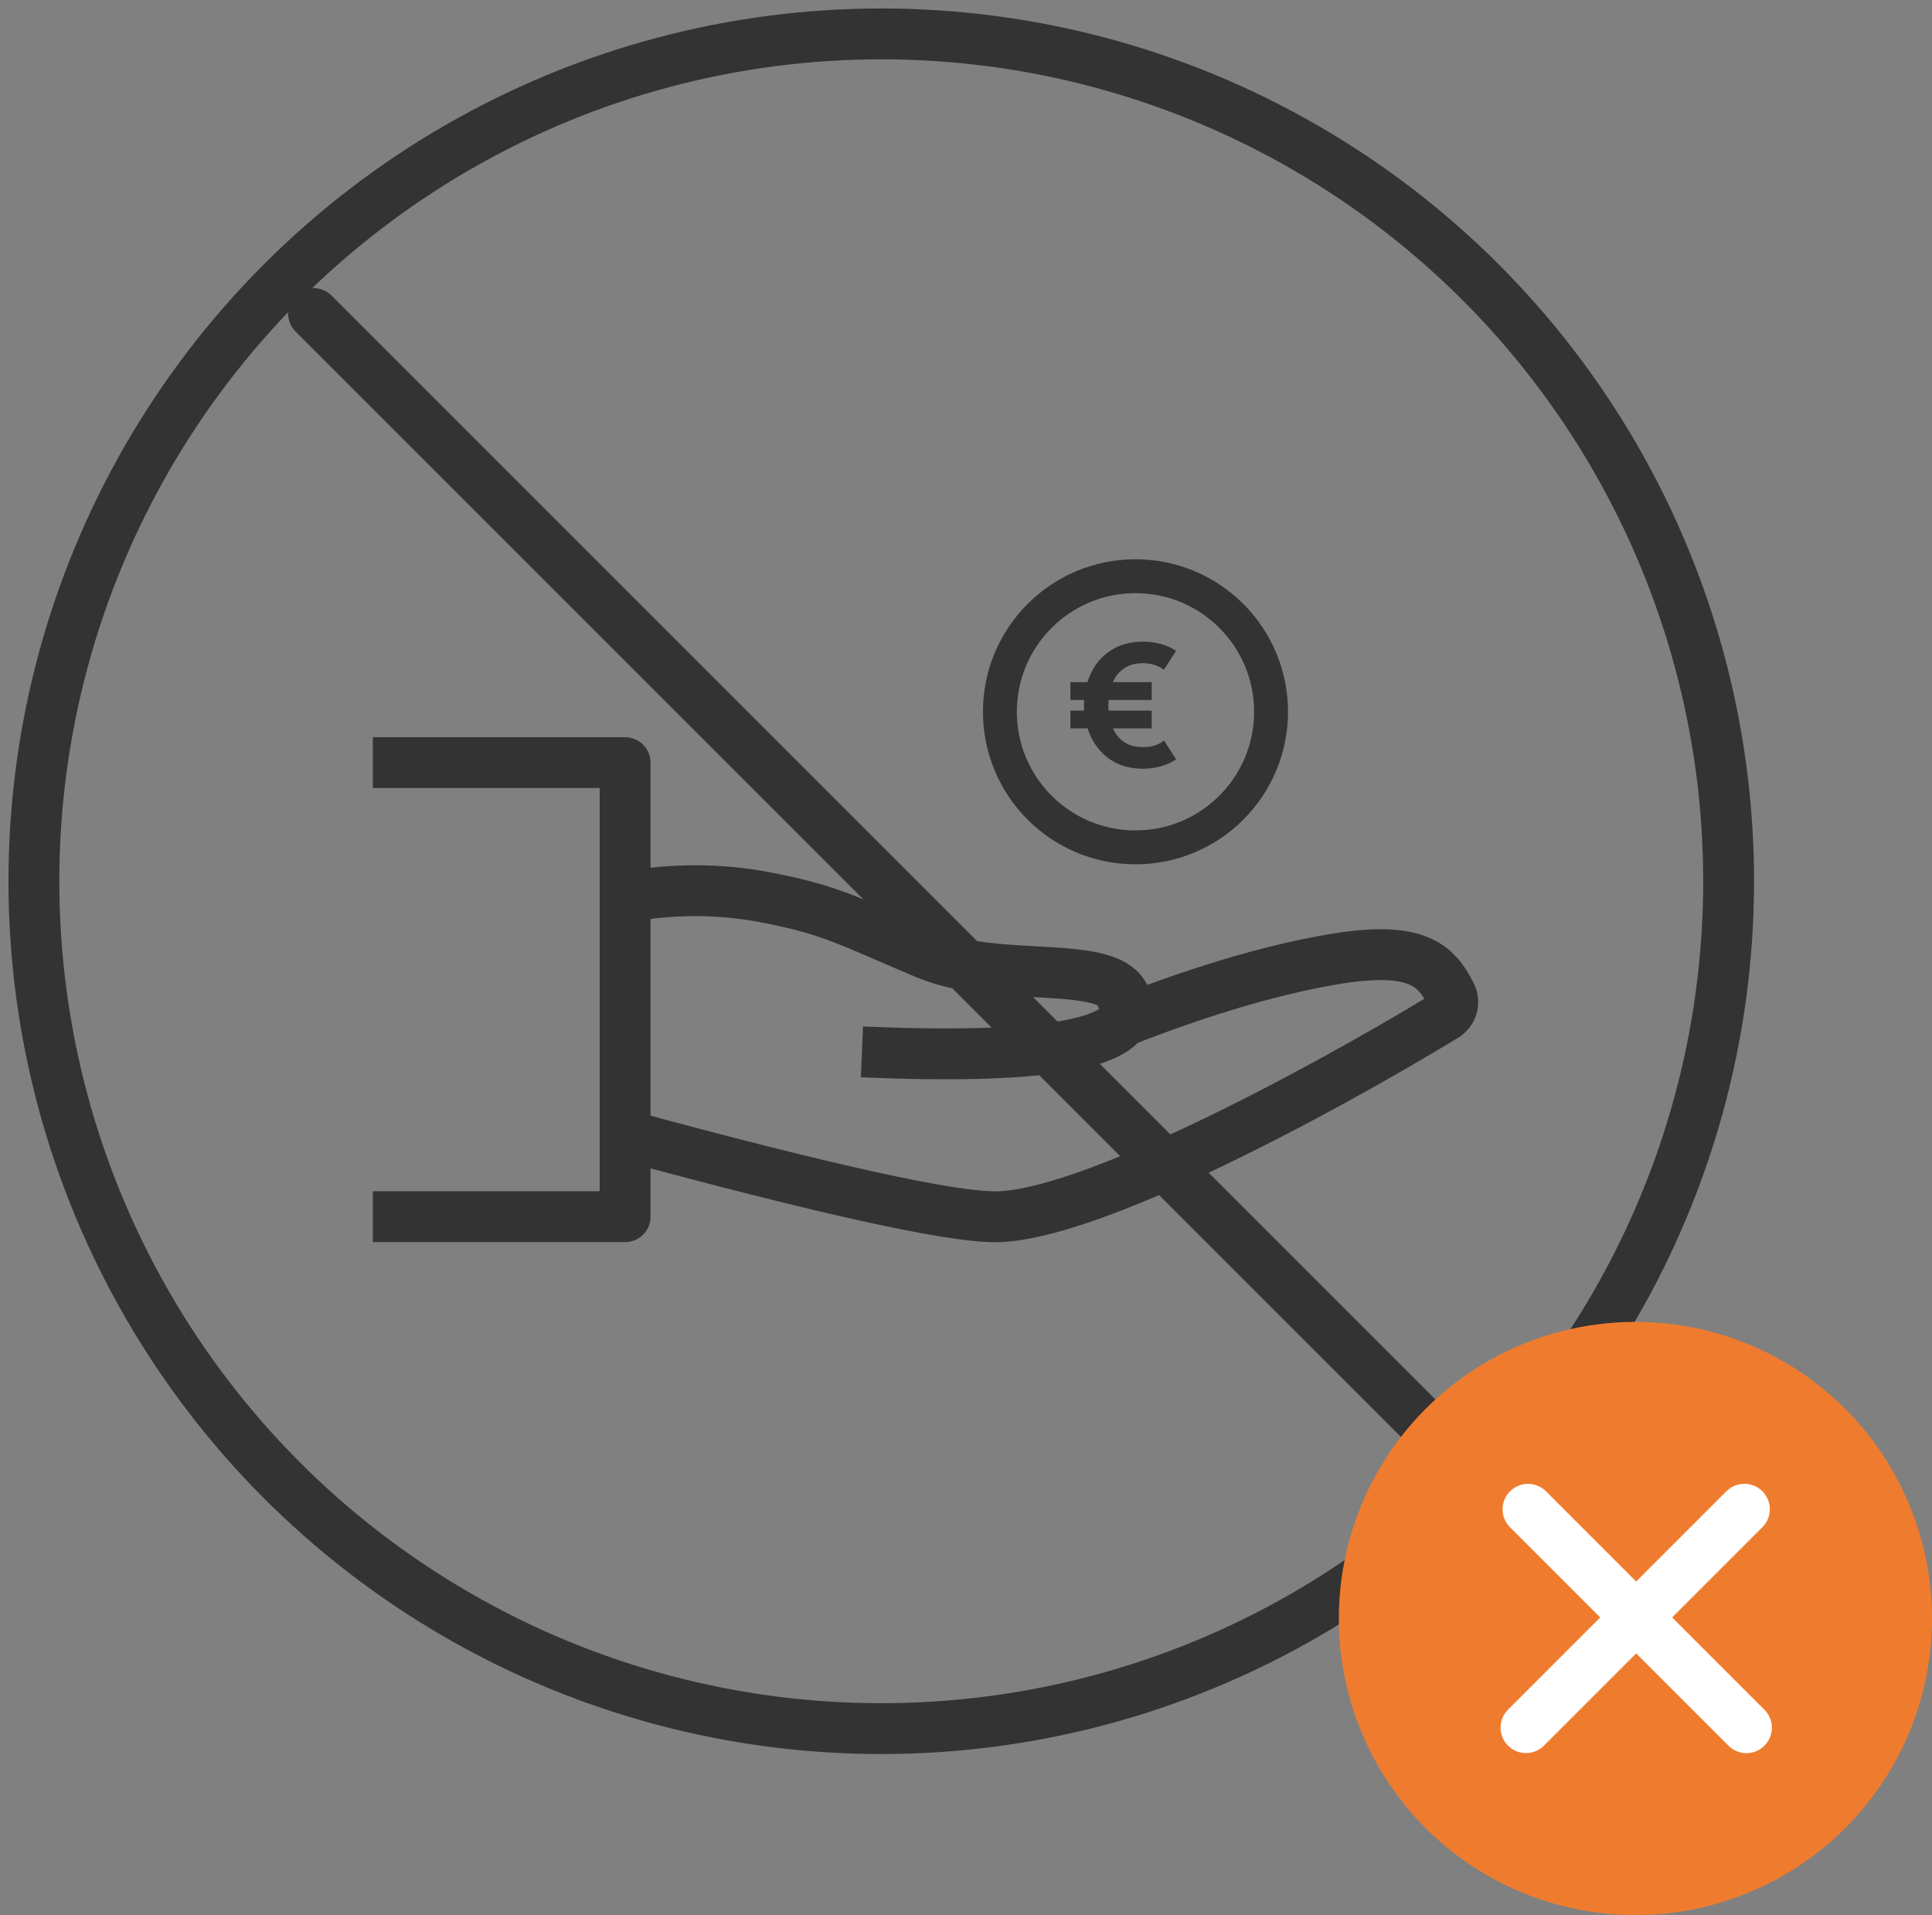
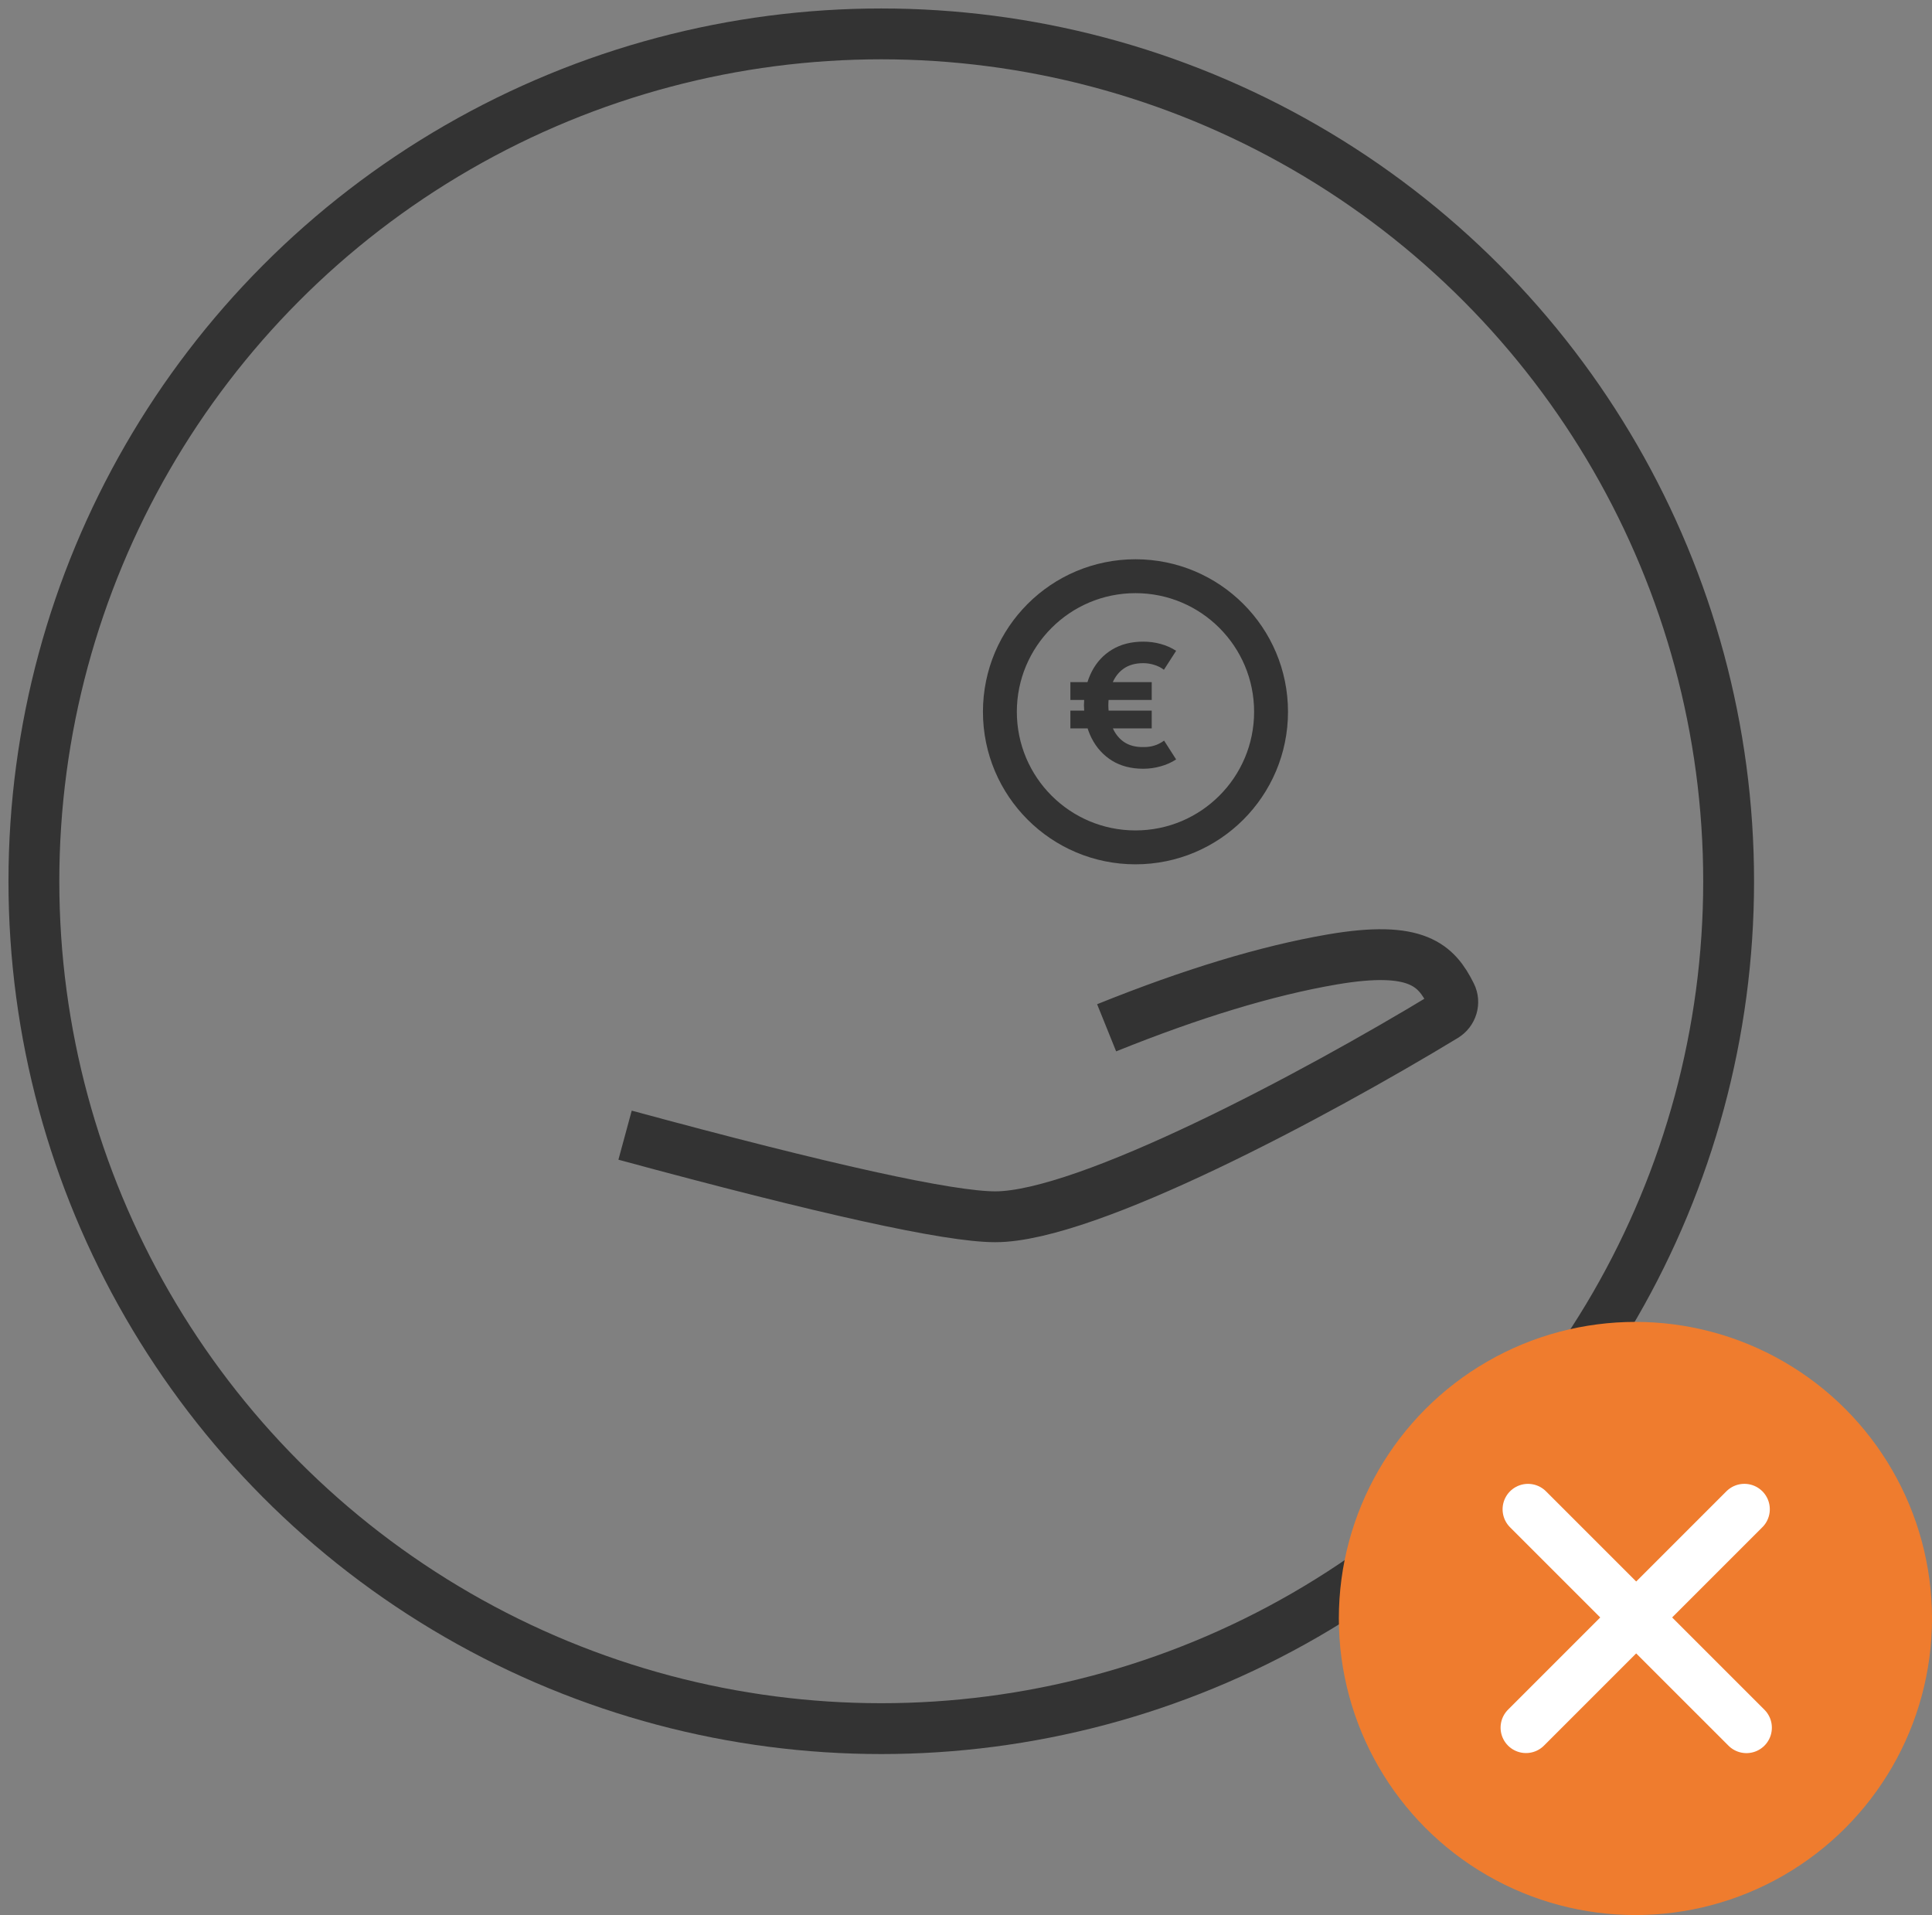
<svg xmlns="http://www.w3.org/2000/svg" width="114" height="113" viewBox="0 0 114 113" fill="none">
  <rect x="0" y="0" width="114" height="113" fill="#808080" stroke="none" />
  <circle cx="52" cy="52" r="50" stroke="#333333" stroke-width="3" />
-   <path d="M18.5 18.5L86 86" stroke="#333333" stroke-width="3" stroke-linecap="round" />
  <circle cx="96.5" cy="95.5" r="17.5" fill="#EF7C2E" />
  <line x1="90.162" y1="89.057" x2="103.051" y2="101.945" stroke="white" stroke-width="3" stroke-linecap="round" />
  <line x1="1.5" y1="-1.5" x2="19.727" y2="-1.5" transform="matrix(-0.707 0.707 0.707 0.707 105.051 89.055)" stroke="white" stroke-width="3" stroke-linecap="round" />
-   <path d="M22 45H36.885V71.792H22" stroke="#333333" stroke-width="3" stroke-linejoin="round" />
  <path d="M36.883 66.982C48.713 70.192 55.995 71.797 58.729 71.797C64.151 71.797 77.663 64.56 85.244 59.964C85.677 59.701 85.849 59.151 85.622 58.697C84.753 56.957 83.612 55.755 78.6 56.615C74.763 57.274 70.329 58.617 65.298 60.646" stroke="#333333" stroke-width="3" stroke-miterlimit="10" />
-   <path d="M36.883 52.933C39.69 52.431 42.424 52.431 45.086 52.933C49.078 53.686 50.094 54.363 54.665 56.286C59.237 58.208 66.509 56.286 66.509 59.513C66.509 61.665 61.293 62.516 50.861 62.068" stroke="#333333" stroke-width="3" stroke-miterlimit="10" />
  <circle cx="67" cy="42" r="8" stroke="#333333" stroke-width="2" />
  <path d="M67.459 45.361C66.749 45.361 66.136 45.203 65.619 44.886C65.103 44.566 64.701 44.124 64.414 43.561C64.128 42.998 63.976 42.348 63.959 41.611C63.976 40.858 64.128 40.201 64.414 39.641C64.701 39.078 65.103 38.641 65.619 38.331C66.136 38.018 66.749 37.861 67.459 37.861C67.816 37.861 68.158 37.906 68.484 37.996C68.814 38.086 69.119 38.221 69.399 38.401L68.679 39.521C68.509 39.391 68.318 39.294 68.104 39.231C67.894 39.164 67.679 39.131 67.459 39.131C66.999 39.131 66.618 39.236 66.314 39.446C66.014 39.653 65.788 39.943 65.634 40.316C65.484 40.689 65.406 41.121 65.399 41.611C65.406 42.108 65.486 42.543 65.639 42.916C65.796 43.289 66.026 43.579 66.329 43.786C66.633 43.989 67.009 44.088 67.459 44.081C67.923 44.091 68.333 43.964 68.689 43.701L69.399 44.811C69.116 44.994 68.808 45.131 68.474 45.221C68.144 45.314 67.806 45.361 67.459 45.361ZM63.159 42.981V41.931H67.959V42.981H63.159ZM63.159 41.301V40.251H67.959V41.301H63.159Z" fill="#333333" />
</svg>